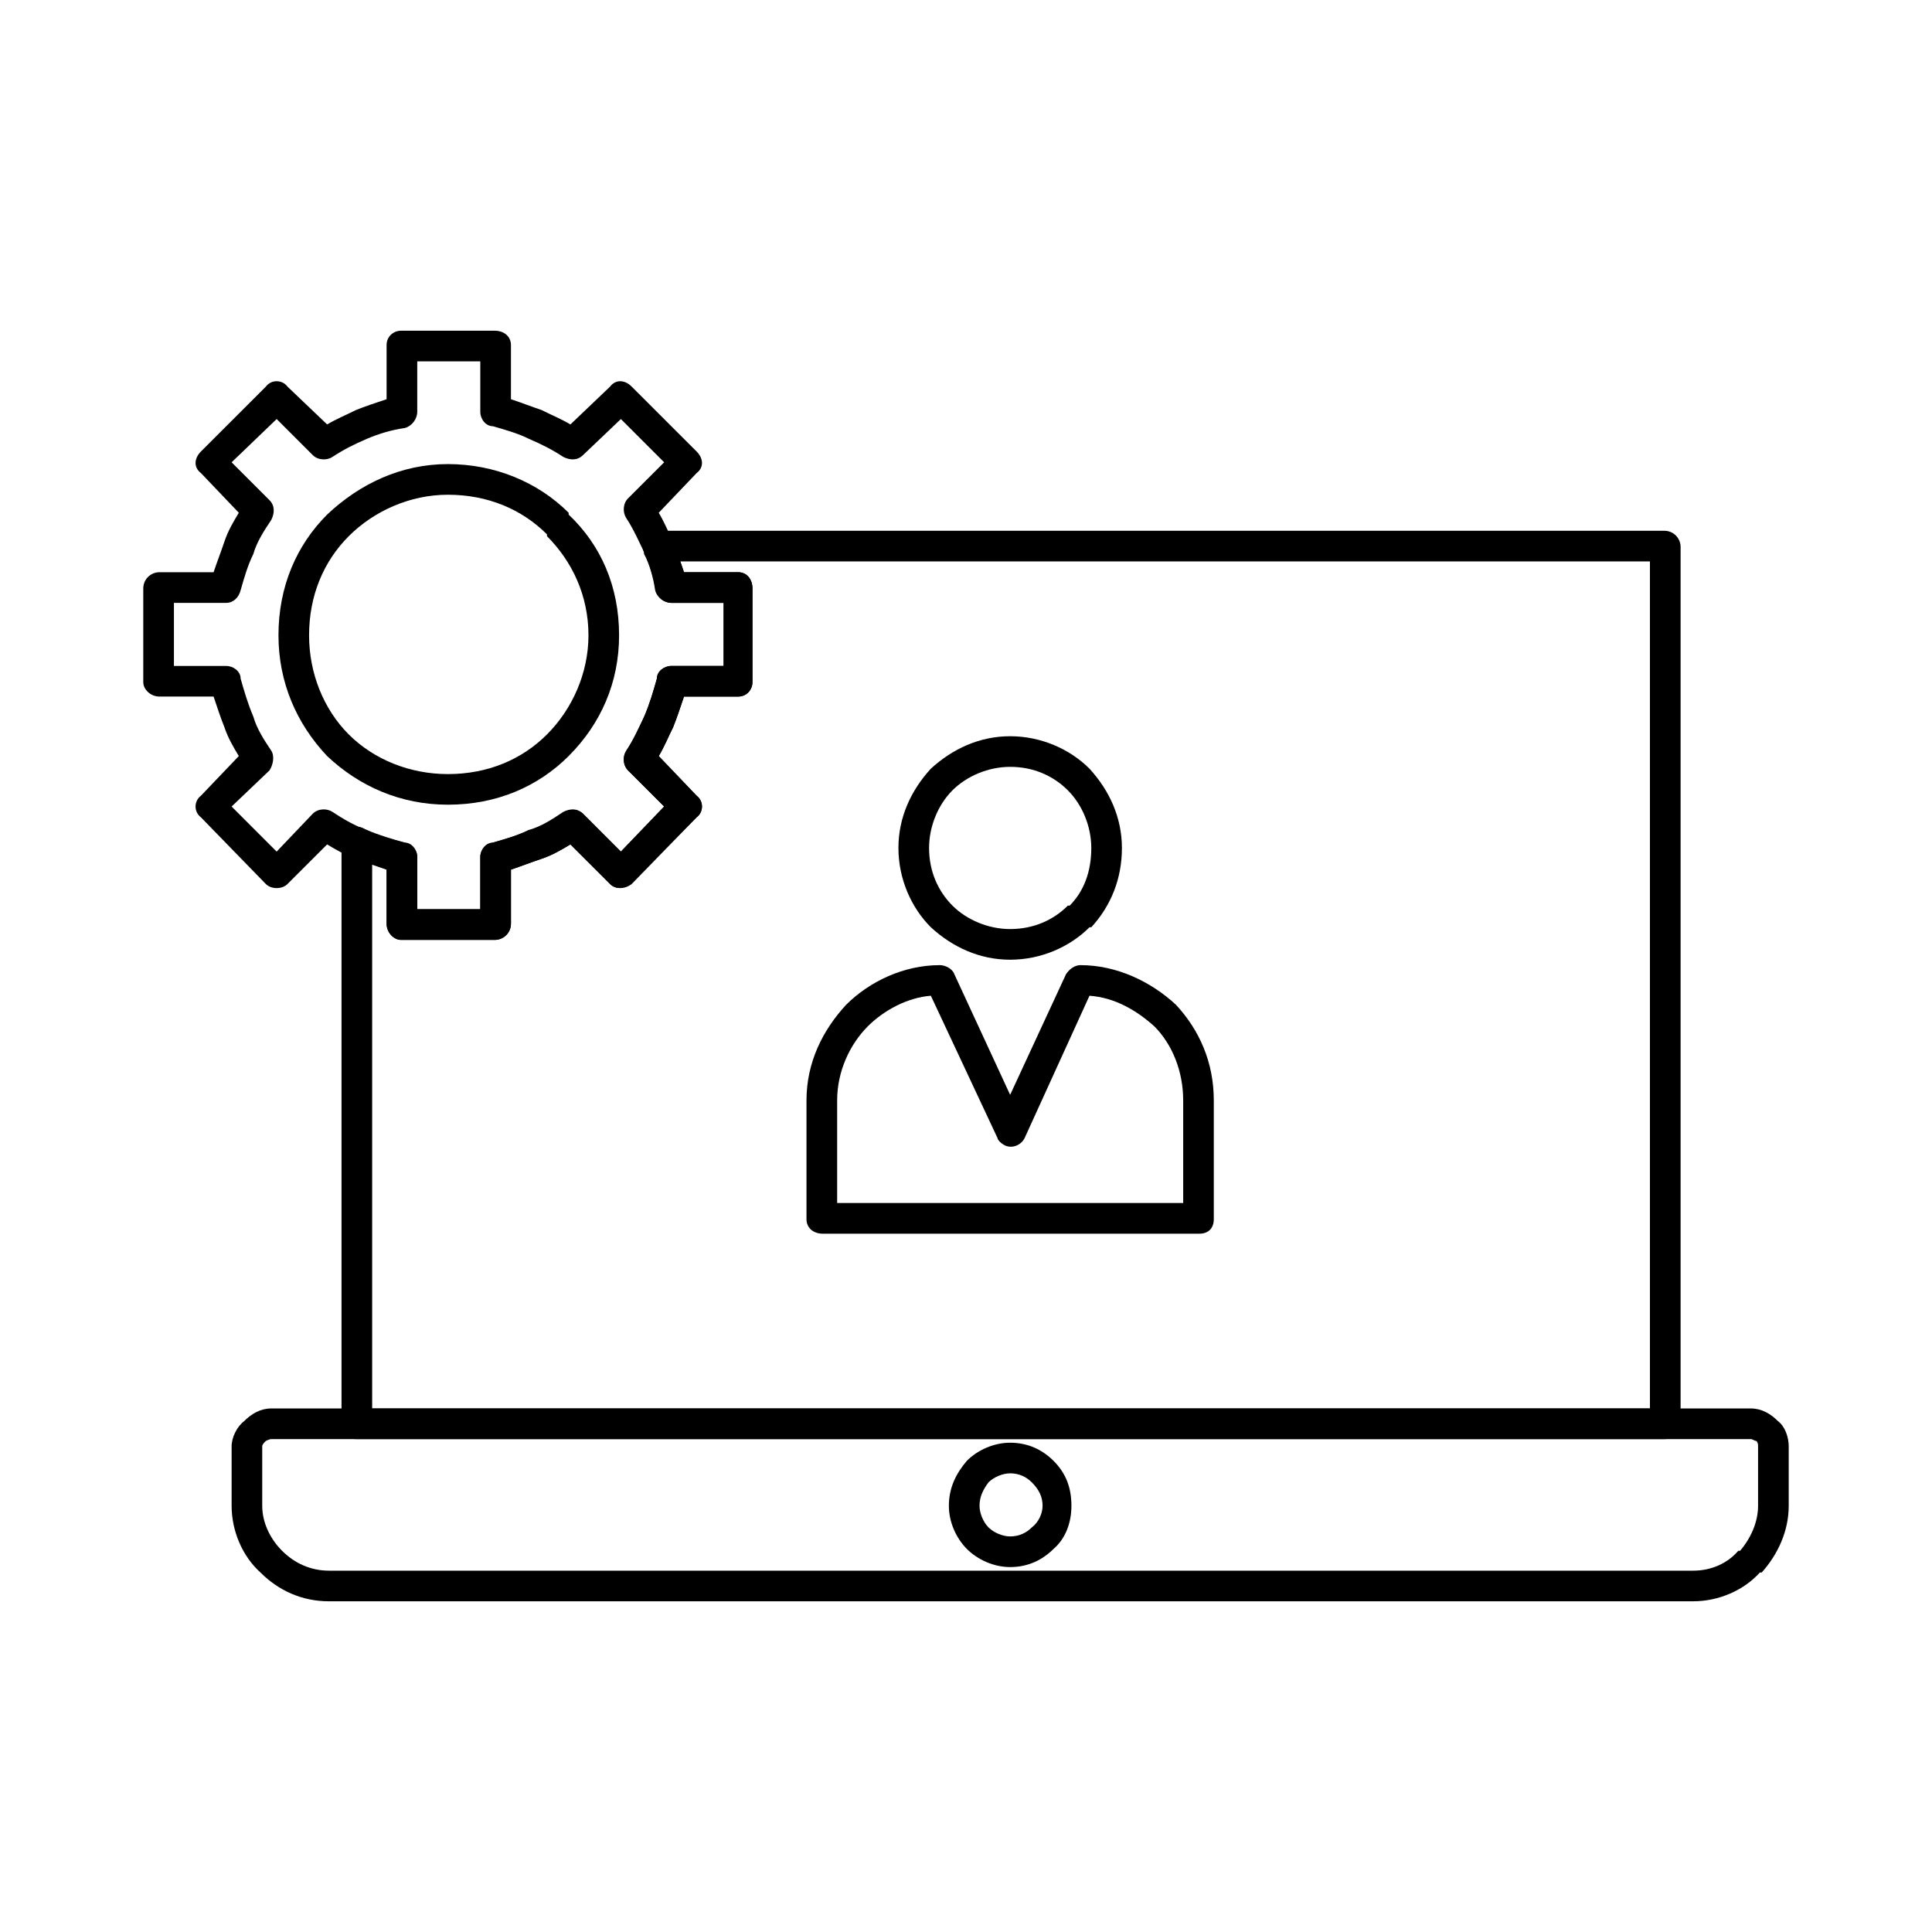
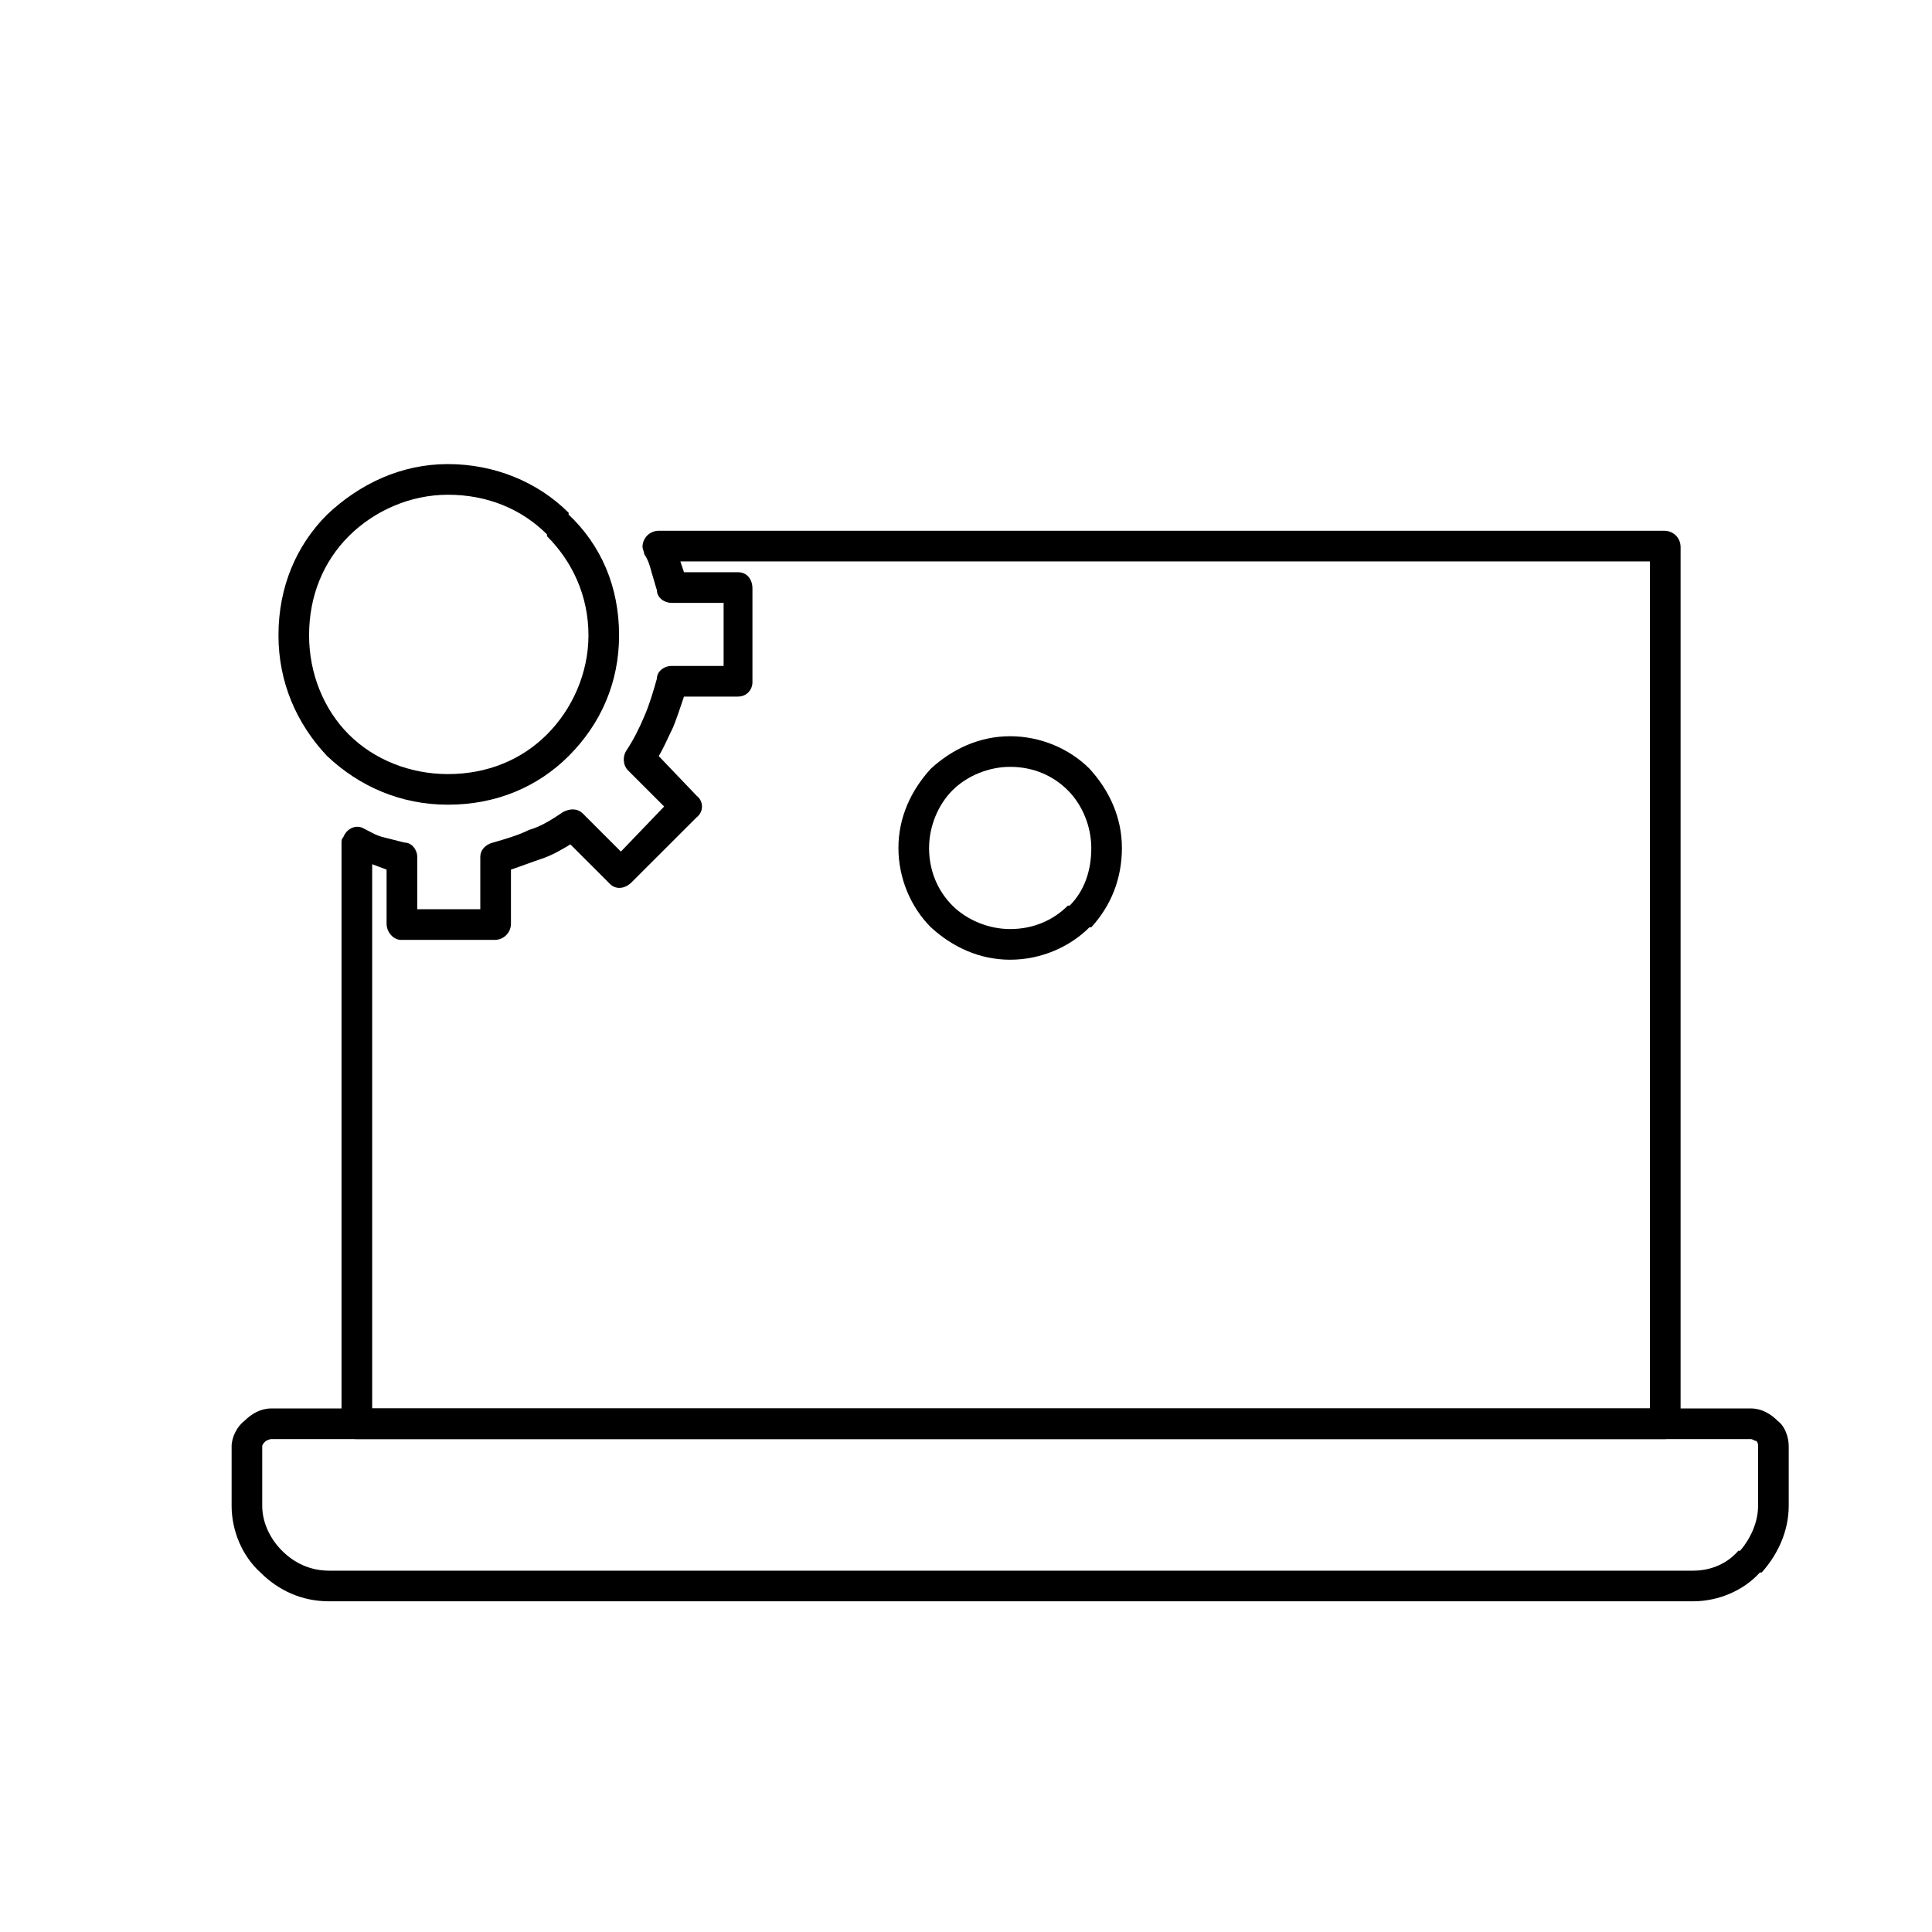
<svg xmlns="http://www.w3.org/2000/svg" height="512" viewBox="0 0 512 512" width="512">
  <g id="Chat_x2C__computer_x2C__contact_x2C__laptop_x2C__meeting__x2C__gear">
    <g fill="rgb(0,0,0)">
      <path d="m437.25 148.782h-256.949l.963 2.859h14.321c2.388 0 3.821 1.916 3.821 4.303v24.844c0 1.905-1.434 3.811-3.821 3.811h-14.321c-.963 2.869-1.916 5.737-2.879 8.124-1.424 2.859-2.377 5.256-3.812 7.643l10.03 10.501c1.905 1.435 1.905 4.303 0 5.738l-17.201 17.19c-1.905 1.916-4.303 1.916-5.727.482l-10.511-10.501c-2.388 1.424-4.774 2.858-7.643 3.811-2.858.953-5.245 1.905-8.114 2.869v14.322c0 2.387-1.916 4.303-4.302 4.303h-24.833c-1.906 0-3.822-1.916-3.822-4.303v-14.322l-3.821-1.435v144.236h338.62v-224.475zm-262.676-8.123h266.508c2.388 0 4.293 1.915 4.293 4.302v232.588c0 1.906-1.905 3.831-4.293 3.831h-346.744c-1.916 0-3.832-1.925-3.832-3.831v-154.255c0-.482 0-.963.481-1.445.953-2.376 3.351-3.339 5.255-2.376 1.906.953 3.34 1.905 5.255 2.376 1.916.482 3.822.963 5.727 1.445 1.905 0 3.35 1.905 3.35 3.821v13.841h16.709v-13.841c0-1.916 1.434-3.34 3.35-3.821 3.34-.963 6.69-1.916 9.549-3.35 3.339-.953 6.208-2.858 9.077-4.774 1.906-.963 3.811-.963 5.256.482l10.029 10.03 11.464-11.946-9.559-9.559c-1.434-1.423-1.434-3.811-.471-5.245 1.905-2.869 3.34-5.737 4.763-9.077 1.445-3.34 2.398-6.68 3.351-10.03 0-1.915 1.916-3.339 3.821-3.339h13.852v-16.72h-13.852c-1.905 0-3.821-1.435-3.821-3.34-.471-1.434-.953-3.339-1.424-4.784-.482-1.906-.963-3.34-1.927-4.774 0-.471-.471-1.424-.471-1.906.002-2.388 1.917-4.303 4.304-4.303z" />
      <path d="m464 381.38h-392.12c-.471 0-1.424.482-1.424.482-.482.471-.963.953-.963 1.424v15.766c0 4.774 2.387 9.066 5.266 11.925 3.34 3.349 7.632 5.266 12.406 5.266h361.55c4.773 0 9.077-1.916 11.946-5.266h.47c2.869-3.34 4.774-7.633 4.774-11.925v-15.766c0-.471 0-.953-.471-1.424-.483 0-.953-.482-1.434-.482zm-392.12-8.124h392.12c2.868 0 5.255 1.424 7.16 3.34 1.916 1.435 2.87 4.314 2.87 6.691v15.766c0 6.679-2.87 12.888-7.162 17.673h-.481c-4.292 4.773-10.982 7.633-17.672 7.633h-361.55c-7.16 0-13.369-2.859-18.143-7.633-4.784-4.314-7.642-10.994-7.642-17.673v-15.766c0-2.377 1.434-5.256 3.34-6.691 1.915-1.916 4.302-3.34 7.16-3.34z" />
-       <path d="m267.699 390.448c-1.906 0-4.292.952-5.727 2.387-1.435 1.905-2.387 3.821-2.387 6.219 0 1.905.952 4.292 2.387 5.727 1.434 1.435 3.821 2.388 5.727 2.388 2.387 0 4.303-.953 5.737-2.388 1.905-1.435 2.858-3.821 2.858-5.727 0-2.397-.953-4.313-2.858-6.219-1.434-1.435-3.35-2.387-5.737-2.387zm-11.453-3.34c2.858-2.858 7.161-4.774 11.453-4.774 4.785 0 8.595 1.916 11.474 4.774 3.34 3.34 4.765 7.161 4.765 11.945 0 4.292-1.425 8.585-4.765 11.454-2.878 2.857-6.689 4.784-11.474 4.784-4.292 0-8.595-1.927-11.453-4.784-2.869-2.869-4.785-7.162-4.785-11.454 0-4.784 1.916-8.605 4.785-11.945z" />
      <path d="m267.699 203.223c-5.727 0-11.453 2.398-15.286 6.219-3.81 3.811-6.198 9.548-6.198 15.285 0 6.198 2.388 11.454 6.198 15.275 3.833 3.821 9.559 6.208 15.286 6.208 6.219 0 11.474-2.387 15.286-6.208h.482c3.811-3.821 5.736-9.077 5.736-15.275 0-5.737-2.397-11.475-6.218-15.285-3.812-3.821-9.067-6.219-15.286-6.219zm-21.012.482c5.726-5.245 12.899-8.596 21.012-8.596 8.124 0 15.768 3.351 21.023 8.596 5.246 5.737 8.595 12.898 8.595 21.022 0 8.114-2.867 15.275-8.113 21.012h-.481c-5.255 5.256-12.899 8.596-21.023 8.596-8.113 0-15.286-3.34-21.012-8.596-5.255-5.255-8.595-12.898-8.595-21.012-.001-8.123 3.339-15.285 8.594-21.022z" />
-       <path d="m246.687 263.883c-6.208.481-12.417 3.821-16.719 8.113-4.774 4.784-8.114 11.946-8.114 19.6v27.209h91.702v-27.209c0-7.653-2.869-14.815-7.643-19.6-4.773-4.292-10.511-7.632-17.19-8.113l-17.191 37.731c-.962 1.906-3.35 2.858-5.266 1.906-.953-.472-1.906-1.435-1.906-1.906zm-22.446 2.387c6.208-6.198 15.285-10.5 24.833-10.5 1.434 0 3.339.952 3.832 2.387l14.793 31.983 14.814-31.983c.954-1.435 2.388-2.387 3.812-2.387 9.558 0 18.623 4.302 25.314 10.5 6.218 6.701 10.03 15.285 10.03 25.326v31.501c0 2.388-1.435 3.843-3.813 3.843h-99.825c-2.387 0-4.303-1.455-4.303-3.843v-31.501c.002-10.041 4.305-18.625 10.513-25.326z" />
-       <path d="m107.225 113.438c-3.339.481-6.69 1.435-10.029 2.869-3.34 1.435-6.208 2.869-9.077 4.774-1.424.952-3.811.952-5.245-.482l-9.559-9.548-11.935 11.464 10.03 10.029c1.424 1.435 1.424 3.34.471 5.256-1.906 2.858-3.811 5.726-4.763 9.066-1.435 2.869-2.398 6.219-3.351 9.558-.481 1.906-1.916 3.34-3.82 3.34h-13.853v16.72h13.852c1.905 0 3.82 1.424 3.82 3.339.953 3.35 1.916 6.69 3.351 10.03.952 3.339 2.857 6.208 4.763 9.077.953 1.435.481 3.822-.471 5.245l-10.03 9.559 11.935 11.946 9.559-10.03c1.434-1.445 3.821-1.445 5.245-.482 2.869 1.916 6.219 3.821 9.077 4.774 3.339 1.434 6.69 2.387 10.029 3.35 1.905.481 3.35 1.905 3.35 3.821v13.841h16.709v-13.841c0-1.916 1.434-3.821 3.35-3.821 3.34-.963 6.69-1.916 9.549-3.35h.481c2.858-.953 6.208-2.858 9.066-4.774 1.435-.963 3.821-.482 4.785.482l10.029 10.03 11.464-11.946-9.559-9.559c-1.434-1.423-1.434-3.811-.471-5.245 1.905-2.869 3.34-6.208 4.763-9.077 1.445-3.34 2.398-6.68 3.351-10.03 0-1.915 1.916-3.339 3.821-3.339h13.852v-16.72h-13.852c-1.905 0-3.821-1.435-4.292-3.34-.482-3.339-1.435-6.689-2.879-9.558v-.471c-1.423-2.869-2.858-6.208-4.763-9.077-.963-1.434-.963-3.822.471-5.256l9.559-9.548-11.464-11.464-10.029 9.548c-1.445 1.435-3.35 1.435-5.256.482-2.869-1.906-5.737-3.34-9.077-4.774-2.858-1.434-6.209-2.387-9.549-3.35-1.916 0-3.35-1.906-3.35-3.812v-13.378h-16.709v13.379c.001 1.906-1.444 3.812-3.349 4.293zm-12.887-4.774c2.387-.963 5.245-1.916 8.113-2.869v-14.322c0-2.397 1.916-3.832 3.822-3.832h24.833c2.387 0 4.302 1.435 4.302 3.832v14.322c2.869.953 5.256 1.905 8.114 2.869 2.869 1.434 5.255 2.387 7.643 3.821l10.511-10.029c1.424-1.906 3.821-1.906 5.727 0l17.201 17.19c1.905 1.916 1.905 4.292 0 5.727l-10.03 10.511c1.435 2.387 2.387 4.774 3.812 7.642.962 2.869 1.915 5.255 2.879 8.114h14.321c2.388 0 3.821 1.916 3.821 4.303v24.844c0 1.905-1.434 3.811-3.821 3.811h-14.321c-.963 2.869-1.916 5.737-2.879 8.124-1.424 2.859-2.377 5.256-3.812 7.643l10.03 10.501c1.905 1.435 1.905 4.303 0 5.738l-17.201 17.672c-1.905 1.434-4.303 1.434-5.727 0l-10.511-10.501c-2.388 1.424-4.774 2.858-7.643 3.811-2.858.953-5.245 1.905-8.114 2.869v14.322c0 2.387-1.916 4.303-4.302 4.303h-24.833c-1.906 0-3.822-1.916-3.822-4.303v-14.322c-2.869-.964-5.727-1.916-8.113-2.869-2.869-.953-5.255-2.387-7.643-3.811l-10.511 10.501c-1.424 1.434-4.303 1.434-5.727 0l-17.201-17.672c-1.906-1.435-1.906-4.303 0-5.738l10.03-10.501c-1.435-2.387-2.858-4.784-3.812-7.643-.962-2.387-1.916-5.255-2.868-8.124h-14.332c-2.388 0-4.304-1.905-4.304-3.811v-24.844c0-2.387 1.916-4.303 4.304-4.303h14.333c.952-2.859 1.905-5.246 2.868-8.114.953-2.868 2.377-5.255 3.812-7.642l-10.03-10.511c-1.906-1.435-1.906-3.811 0-5.727l17.201-17.19c1.424-1.906 4.303-1.906 5.727 0l10.511 10.029c2.386-1.434 4.773-2.387 7.642-3.821z" />
      <path d="m118.699 131.11c-10.04 0-19.588 4.303-26.278 10.983-6.679 6.689-10.512 15.767-10.512 26.268 0 10.029 3.833 19.588 10.512 26.268 6.689 6.69 16.238 10.511 26.278 10.511 10.501 0 19.578-3.821 26.257-10.511 6.689-6.679 10.993-16.238 10.993-26.268 0-10.501-4.304-19.578-10.993-26.268v-.482c-6.679-6.679-15.756-10.501-26.257-10.501zm-32.005 5.256c8.595-8.124 19.578-13.379 32.005-13.379 12.407 0 23.871 4.784 31.995 12.898v.481c8.595 8.124 13.369 19.107 13.369 31.995 0 12.427-4.774 23.409-13.369 32.005-8.124 8.114-19.107 12.887-31.995 12.887-12.427 0-23.41-4.773-32.005-12.887-8.124-8.596-12.898-19.578-12.898-32.005.001-12.888 4.774-23.871 12.898-31.995z" />
    </g>
  </g>
</svg>